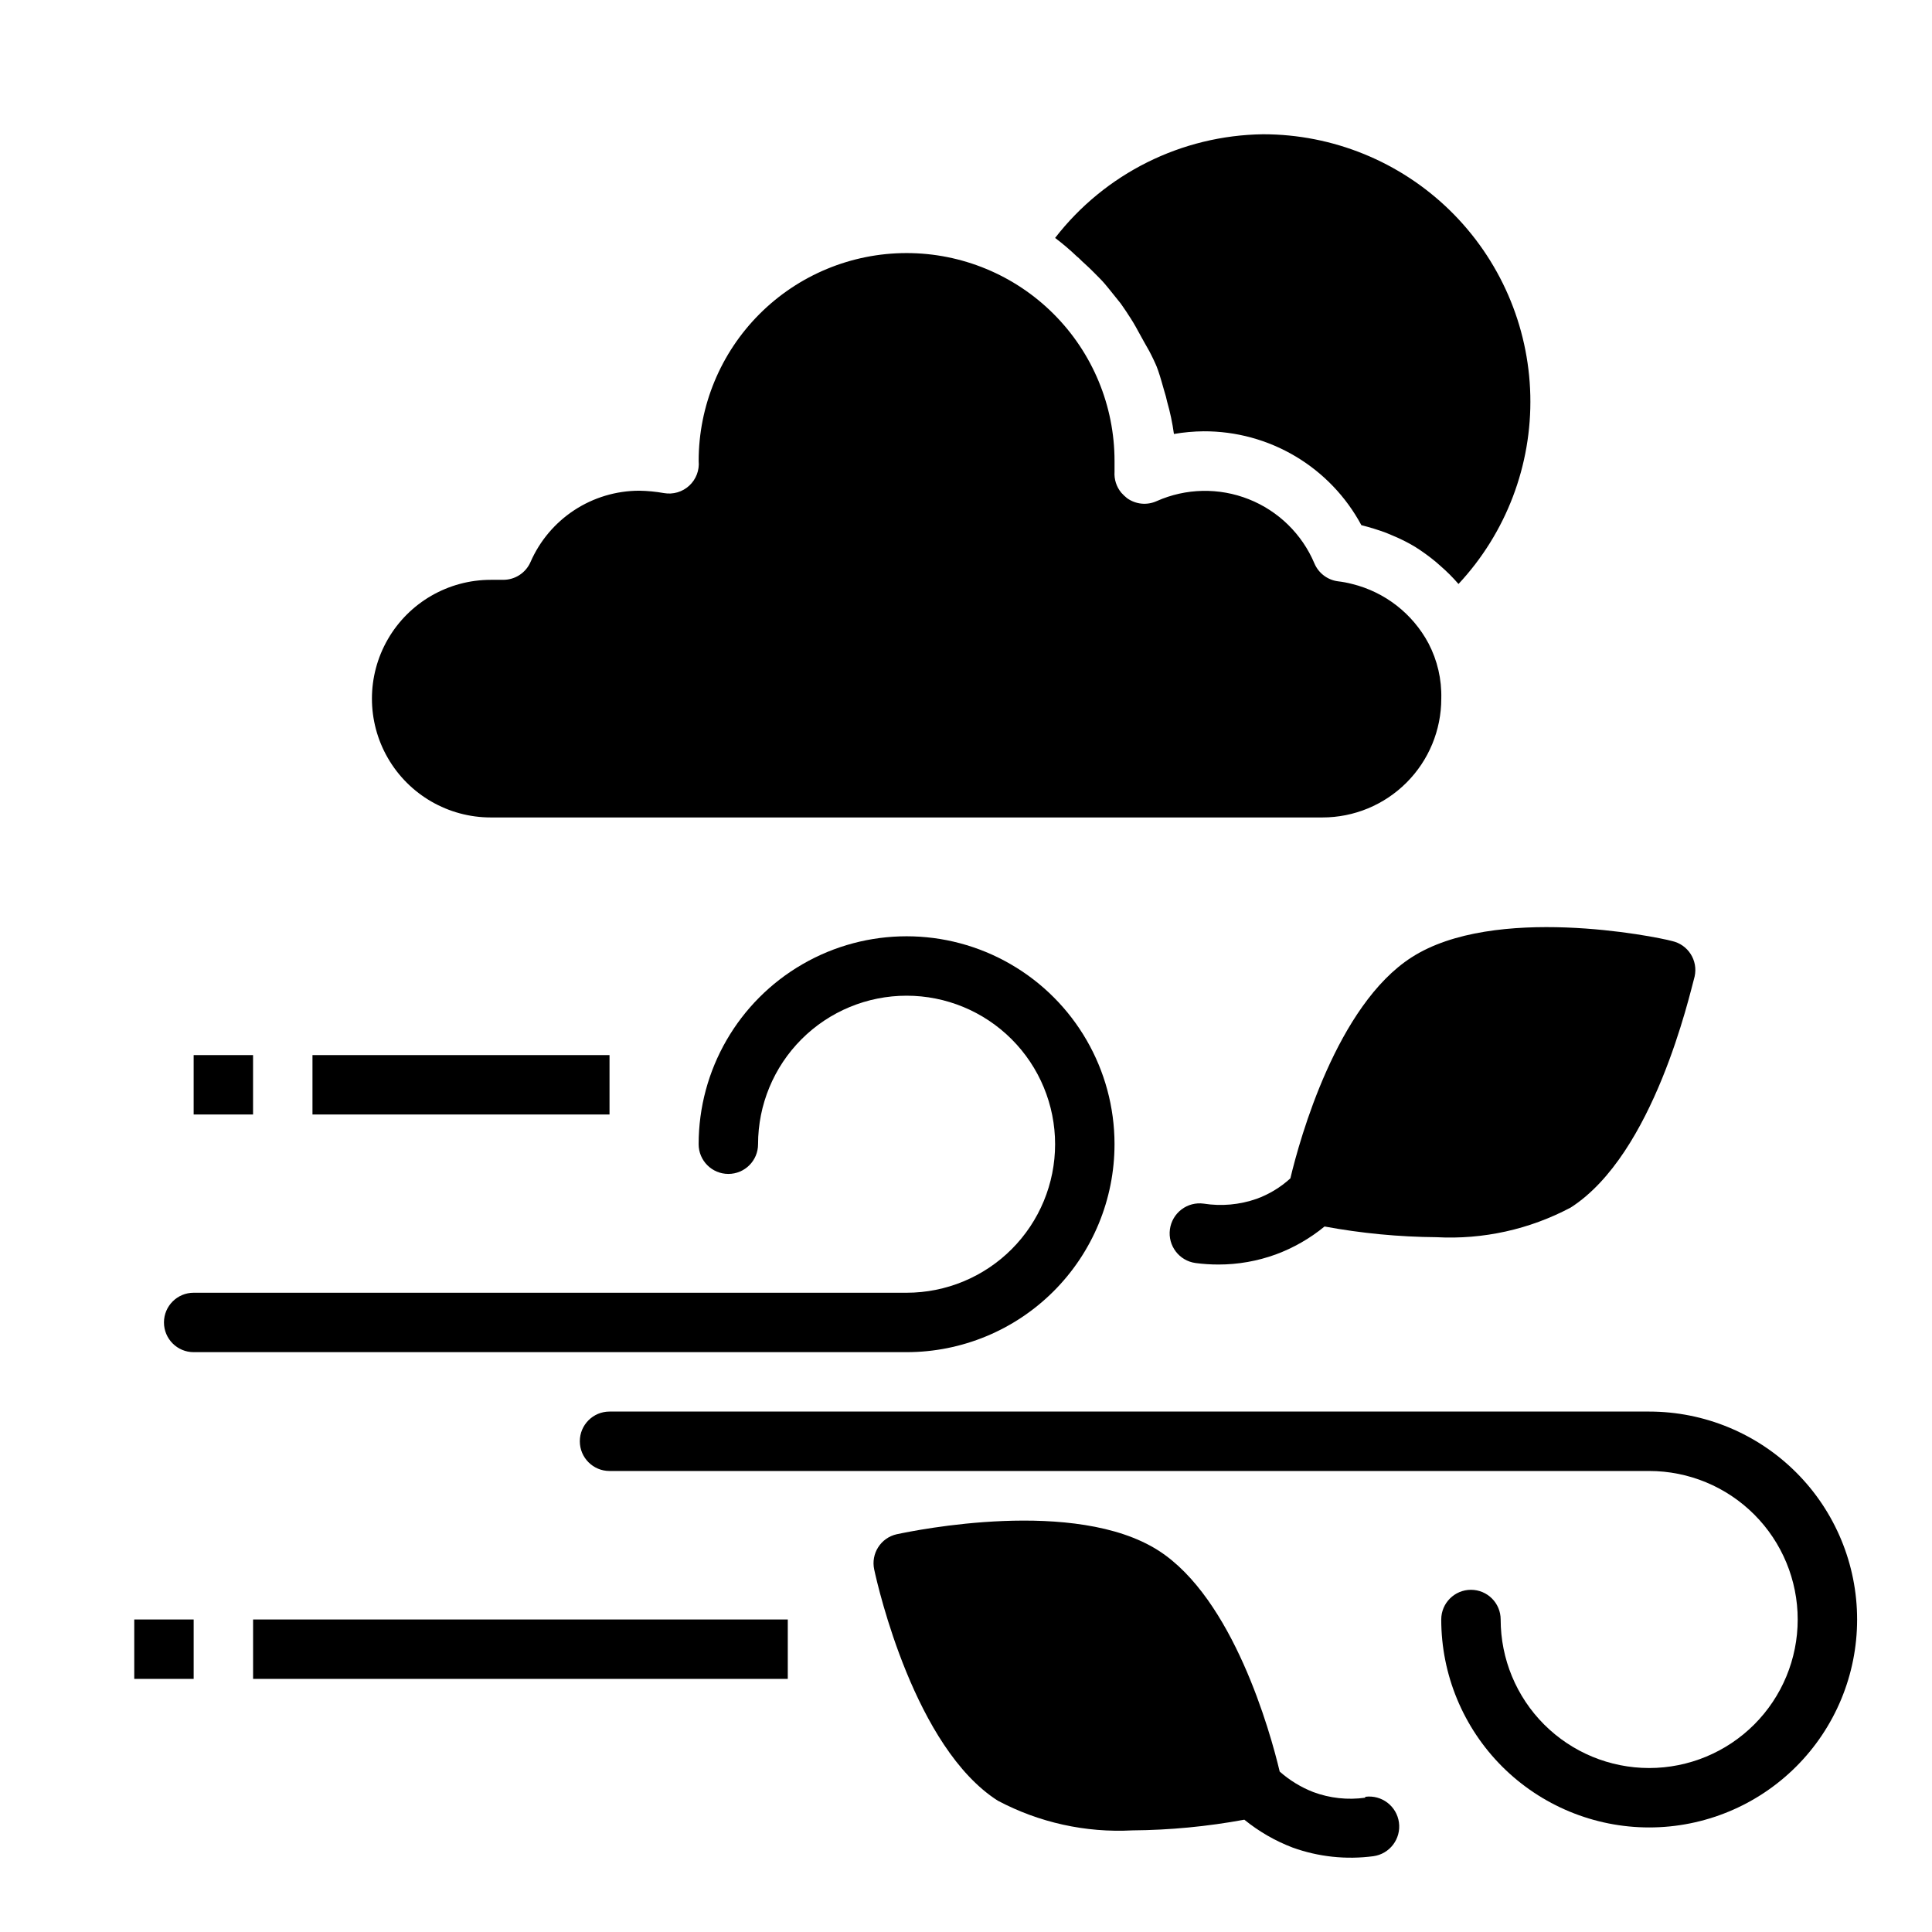
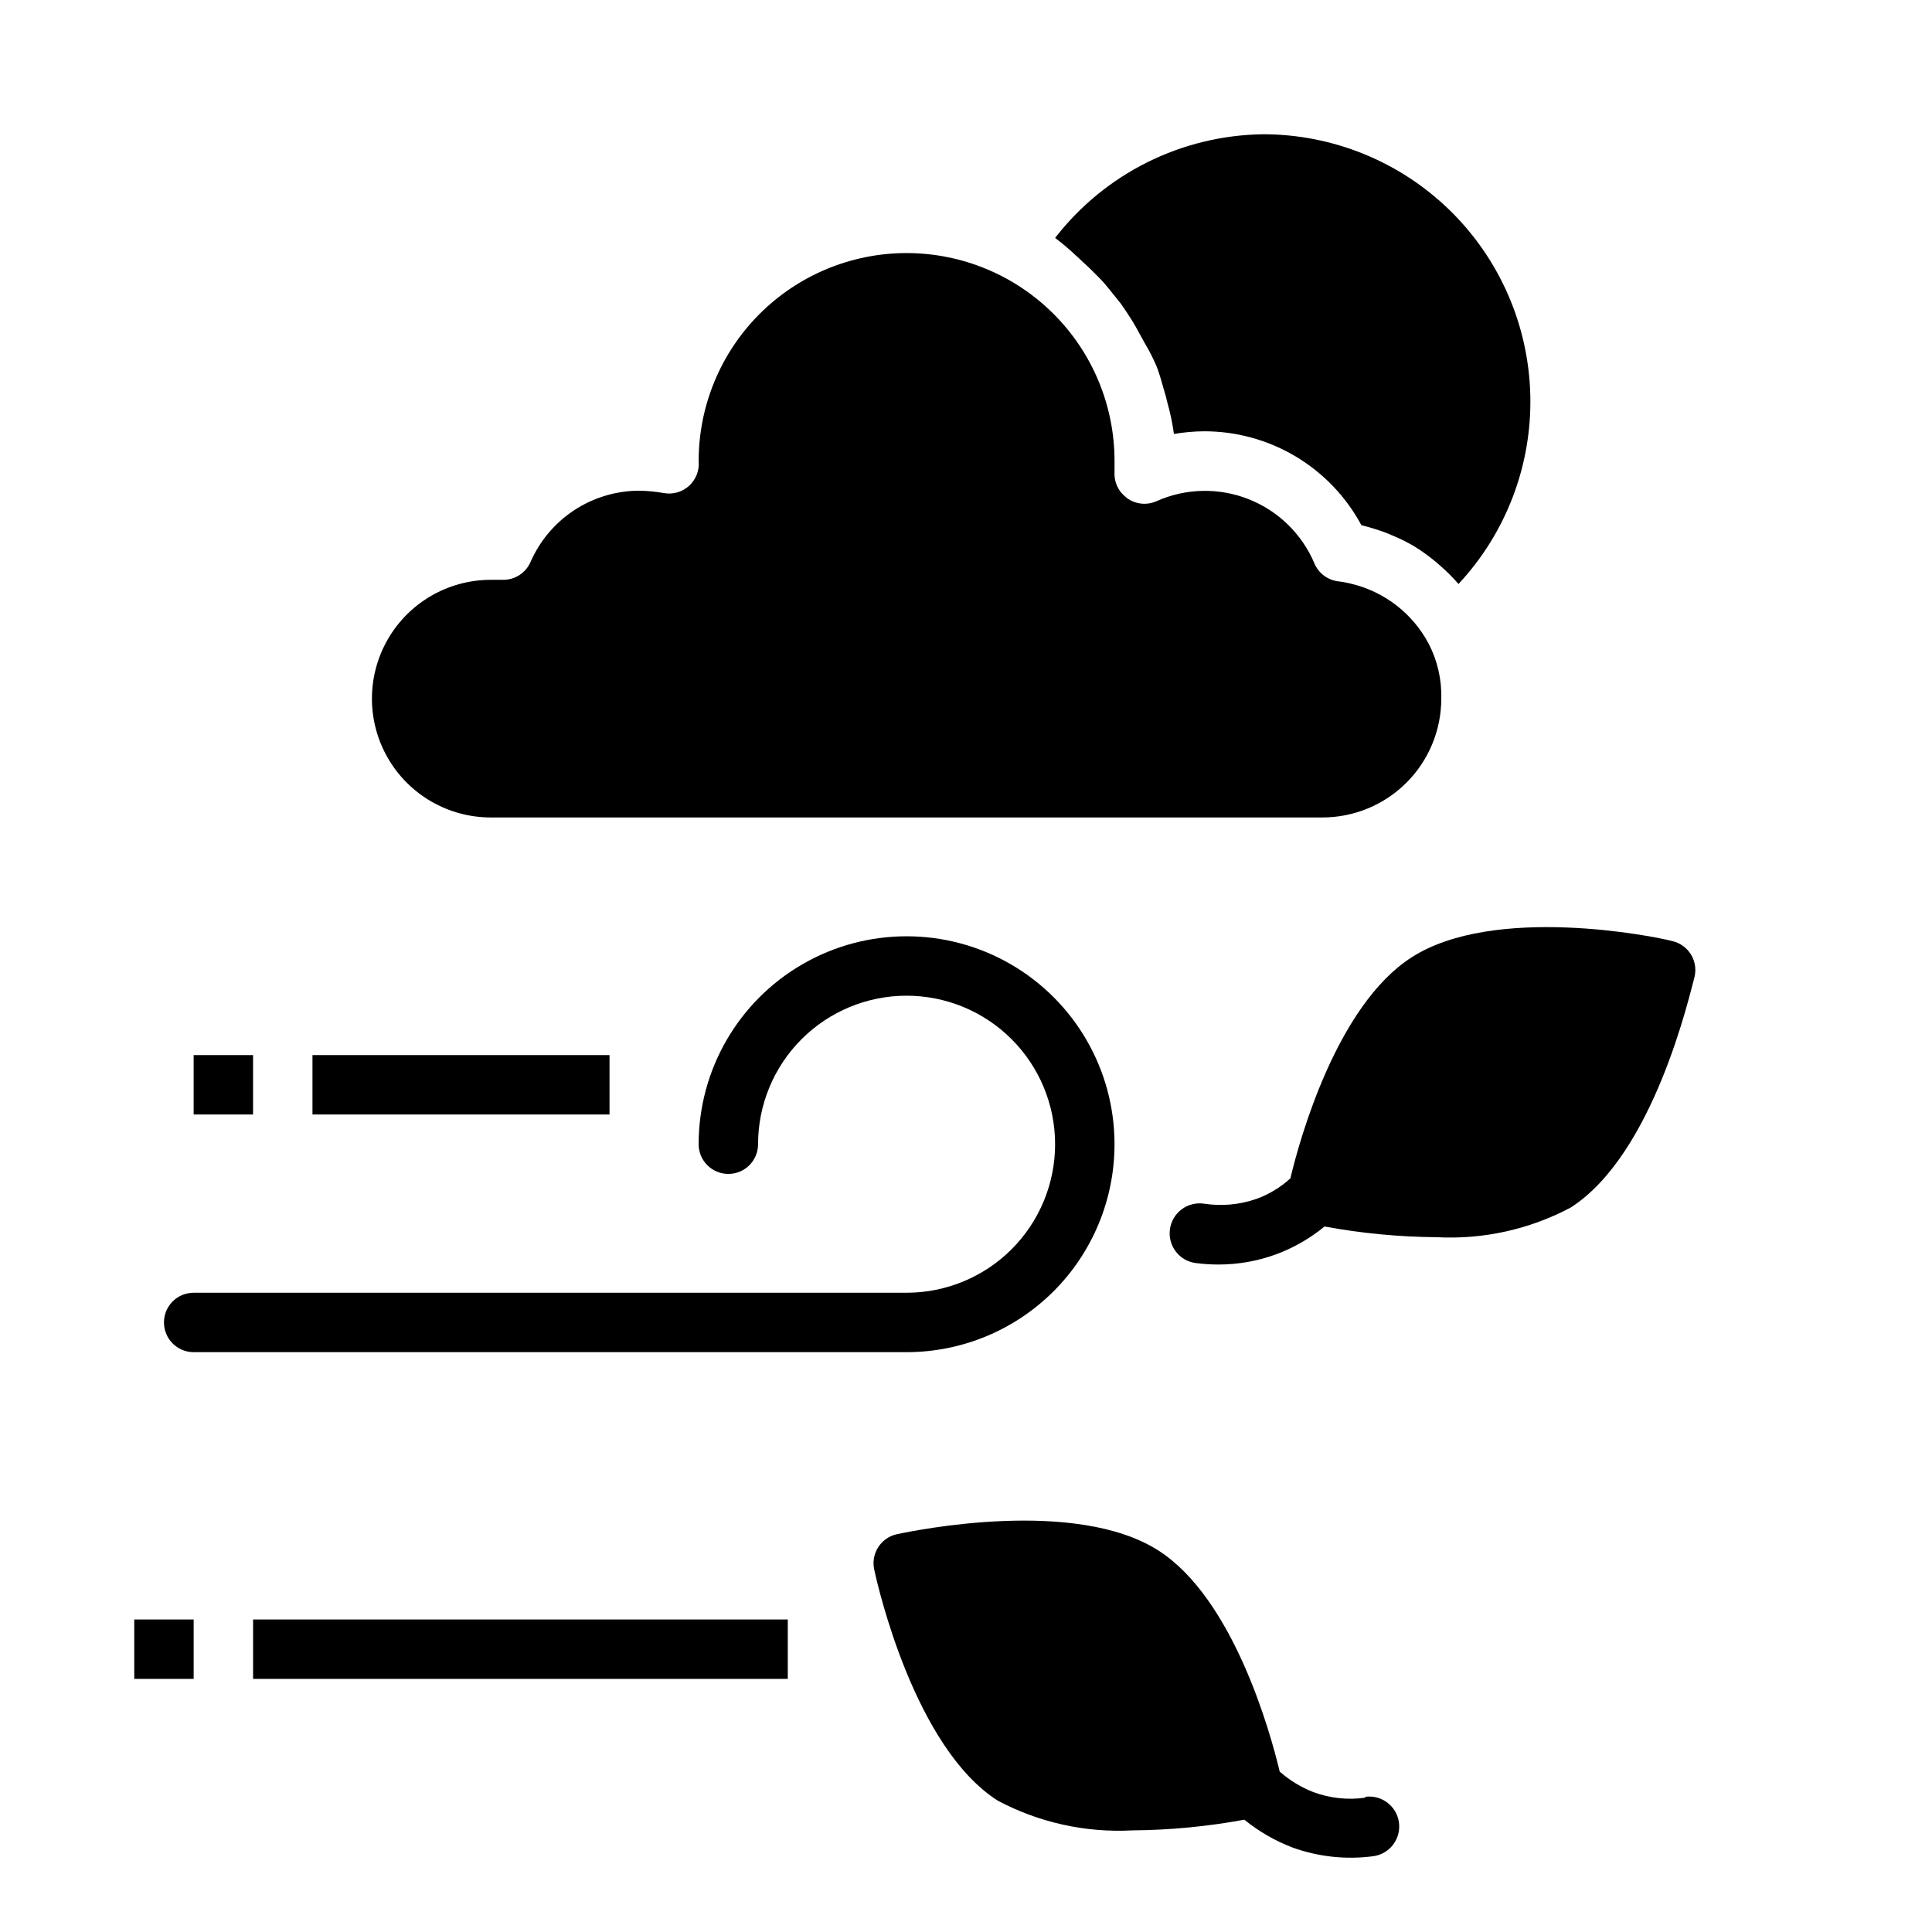
<svg xmlns="http://www.w3.org/2000/svg" fill="#000000" width="800px" height="800px" version="1.1" viewBox="144 144 512 512">
  <g>
    <path d="m478.72 179.58c18.508 0 36.277 7.242 49.516 20.176 13.234 12.938 20.883 30.535 21.312 49.039 0.426 18.5-6.406 36.438-19.031 49.969-1.48-1.719-3.086-3.324-4.801-4.805l-1.258-1.102c-1.727-1.426-3.543-2.738-5.434-3.934-1.965-1.18-4.019-2.207-6.141-3.07l-1.496-0.629v-0.004c-2.164-0.801-4.371-1.48-6.613-2.047-4.055-7.547-10.086-13.848-17.449-18.23-7.363-4.383-15.781-6.68-24.348-6.644-2.641 0.023-5.273 0.262-7.875 0.711-0.395-2.902-1-5.769-1.809-8.582-0.191-0.902-0.426-1.797-0.711-2.676-0.551-1.891-1.023-3.699-1.652-5.512-0.629-1.812-0.867-2.047-1.258-2.992-0.738-1.559-1.555-3.082-2.441-4.562l-1.652-2.992c-0.789-1.488-1.656-2.934-2.598-4.332-0.629-1.023-1.34-1.969-1.969-2.914l-3.227-4.016c-0.707-0.867-1.418-1.73-2.203-2.519-0.789-0.789-2.598-2.676-4.016-3.938-1.418-1.258-1.34-1.34-2.125-1.969v0.008c-1.848-1.766-3.789-3.422-5.828-4.961 13.223-17.078 33.512-27.191 55.105-27.473zm-204.67 118.08h3.305c3.141 0.008 5.988-1.848 7.242-4.727 2.449-5.606 6.477-10.379 11.594-13.734s11.102-5.148 17.219-5.156c2.191 0.035 4.375 0.246 6.535 0.629 2.422 0.43 4.906-0.297 6.711-1.965 1.809-1.672 2.734-4.09 2.496-6.535 0-14.617 5.809-28.633 16.141-38.965 10.336-10.336 24.352-16.141 38.965-16.141 14.613 0 28.633 5.805 38.965 16.141 10.336 10.332 16.141 24.348 16.141 38.965v2.832c-0.141 2.027 0.508 4.031 1.809 5.59 0.461 0.512 0.961 0.984 1.496 1.418 2.293 1.656 5.297 1.957 7.871 0.785 7.727-3.434 16.508-3.617 24.371-0.508s14.145 9.25 17.43 17.039c1.094 2.566 3.457 4.359 6.219 4.723 1.277 0.148 2.539 0.383 3.781 0.711 8.672 2.141 16.023 7.863 20.23 15.742 2.356 4.512 3.519 9.555 3.383 14.641 0 8.352-3.316 16.363-9.223 22.266-5.902 5.906-13.914 9.223-22.266 9.223h-220.41c-11.25 0-21.645-6-27.27-15.742-5.625-9.742-5.625-21.746 0-31.488s16.02-15.742 27.27-15.742z" />
    <path d="m439.36 447.23c0-19.688-10.504-37.879-27.555-47.723-17.047-9.844-38.055-9.844-55.102 0-17.051 9.844-27.555 28.035-27.555 47.723 0 4.348 3.527 7.871 7.875 7.871 4.348 0 7.871-3.523 7.871-7.871 0-10.438 4.148-20.449 11.527-27.832 7.383-7.383 17.395-11.527 27.832-11.527 10.441 0 20.449 4.144 27.832 11.527 7.383 7.383 11.527 17.395 11.527 27.832s-4.144 20.449-11.527 27.832c-7.383 7.383-17.391 11.527-27.832 11.527h-188.93c-4.348 0-7.871 3.523-7.871 7.871 0 4.348 3.523 7.875 7.871 7.875h188.93c14.613 0 28.633-5.809 38.965-16.141 10.336-10.336 16.141-24.352 16.141-38.965z" />
-     <path d="m581.05 518.08h-275.52c-4.348 0-7.871 3.523-7.871 7.871 0 4.348 3.523 7.875 7.871 7.875h275.52c10.438 0 20.449 4.144 27.832 11.527 7.383 7.383 11.527 17.391 11.527 27.832 0 10.438-4.144 20.449-11.527 27.832-7.383 7.379-17.395 11.527-27.832 11.527s-20.449-4.148-27.832-11.527c-7.379-7.383-11.527-17.395-11.527-27.832 0-4.348-3.523-7.871-7.871-7.871-4.348 0-7.875 3.523-7.875 7.871 0 14.613 5.809 28.629 16.141 38.965 10.336 10.332 24.352 16.141 38.965 16.141 14.613 0 28.633-5.809 38.965-16.141 10.336-10.336 16.141-24.352 16.141-38.965 0-14.613-5.805-28.633-16.141-38.965-10.332-10.336-24.352-16.141-38.965-16.141z" />
    <path d="m518.08 397.71c-19.758 12.676-29.598 47.941-32.117 58.566v0.004c-2.606 2.379-5.656 4.227-8.973 5.43-4.496 1.57-9.309 2.004-14.012 1.262-2.09-0.285-4.203 0.273-5.879 1.551-1.676 1.277-2.777 3.168-3.059 5.258-0.586 4.348 2.461 8.348 6.809 8.934 2.012 0.266 4.035 0.398 6.062 0.395 5.184 0.004 10.324-0.902 15.195-2.676 4.684-1.73 9.047-4.231 12.91-7.402 9.789 1.809 19.719 2.758 29.676 2.836 12.355 0.66 24.656-2.062 35.582-7.871 22.043-14.168 31.488-56.441 32.828-61.246h-0.004c0.93-4.238-1.746-8.426-5.981-9.367-4.644-1.262-47.152-9.762-69.039 4.328z" />
    <path d="m505.8 620.41c-4.644 0.652-9.379 0.141-13.773-1.496-3.262-1.273-6.273-3.109-8.895-5.43-2.519-10.629-12.359-45.895-32.117-58.566-22.043-14.09-64.551-5.352-69.352-4.328l-0.004-0.004c-4.234 0.941-6.91 5.129-5.981 9.367 1.023 4.801 10.785 47.23 32.746 61.246 10.953 5.809 23.277 8.531 35.66 7.871 9.957-0.078 19.887-1.027 29.676-2.832 3.856 3.133 8.188 5.633 12.832 7.398 6.828 2.453 14.145 3.234 21.336 2.281 4.348-0.586 7.394-4.586 6.809-8.934-0.59-4.348-4.59-7.394-8.938-6.809z" />
    <path d="m211.07 573.18h141.7v15.742h-141.7z" />
    <path d="m179.58 573.18h15.742v15.742h-15.742z" />
    <path d="m226.81 423.61h78.719v15.742h-78.719z" />
    <path d="m195.32 423.61h15.742v15.742h-15.742z" />
  </g>
</svg>